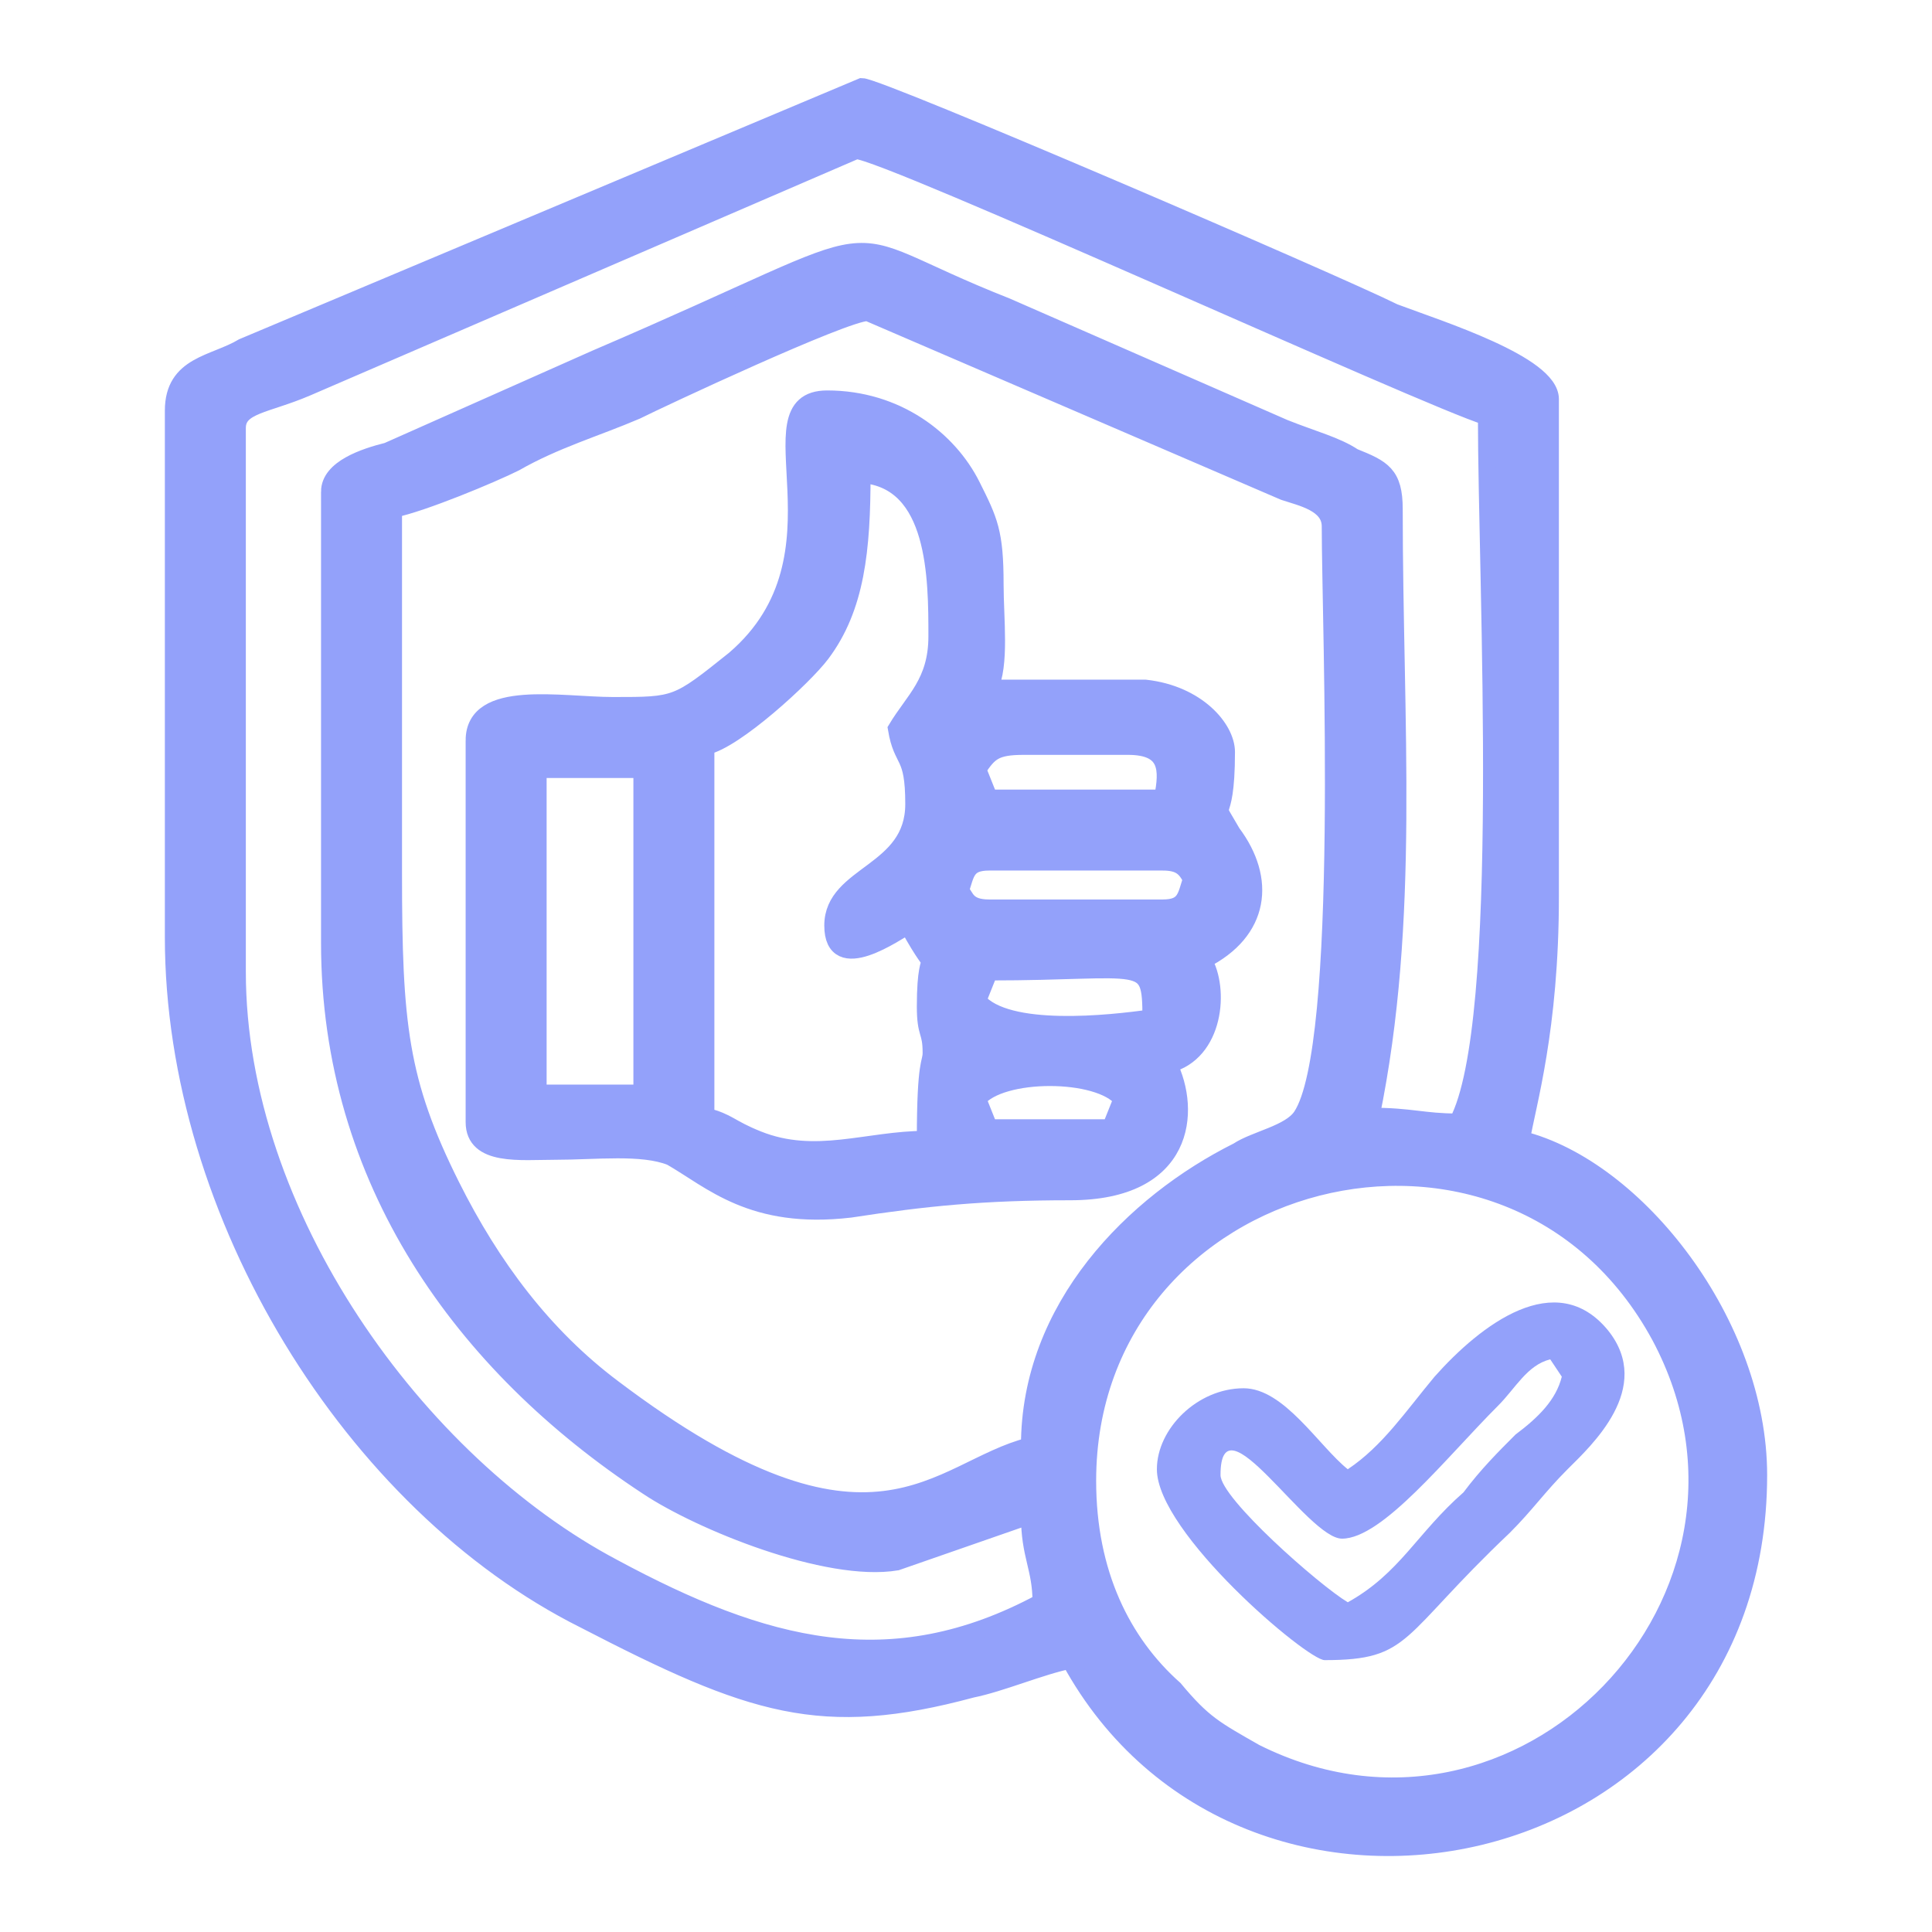
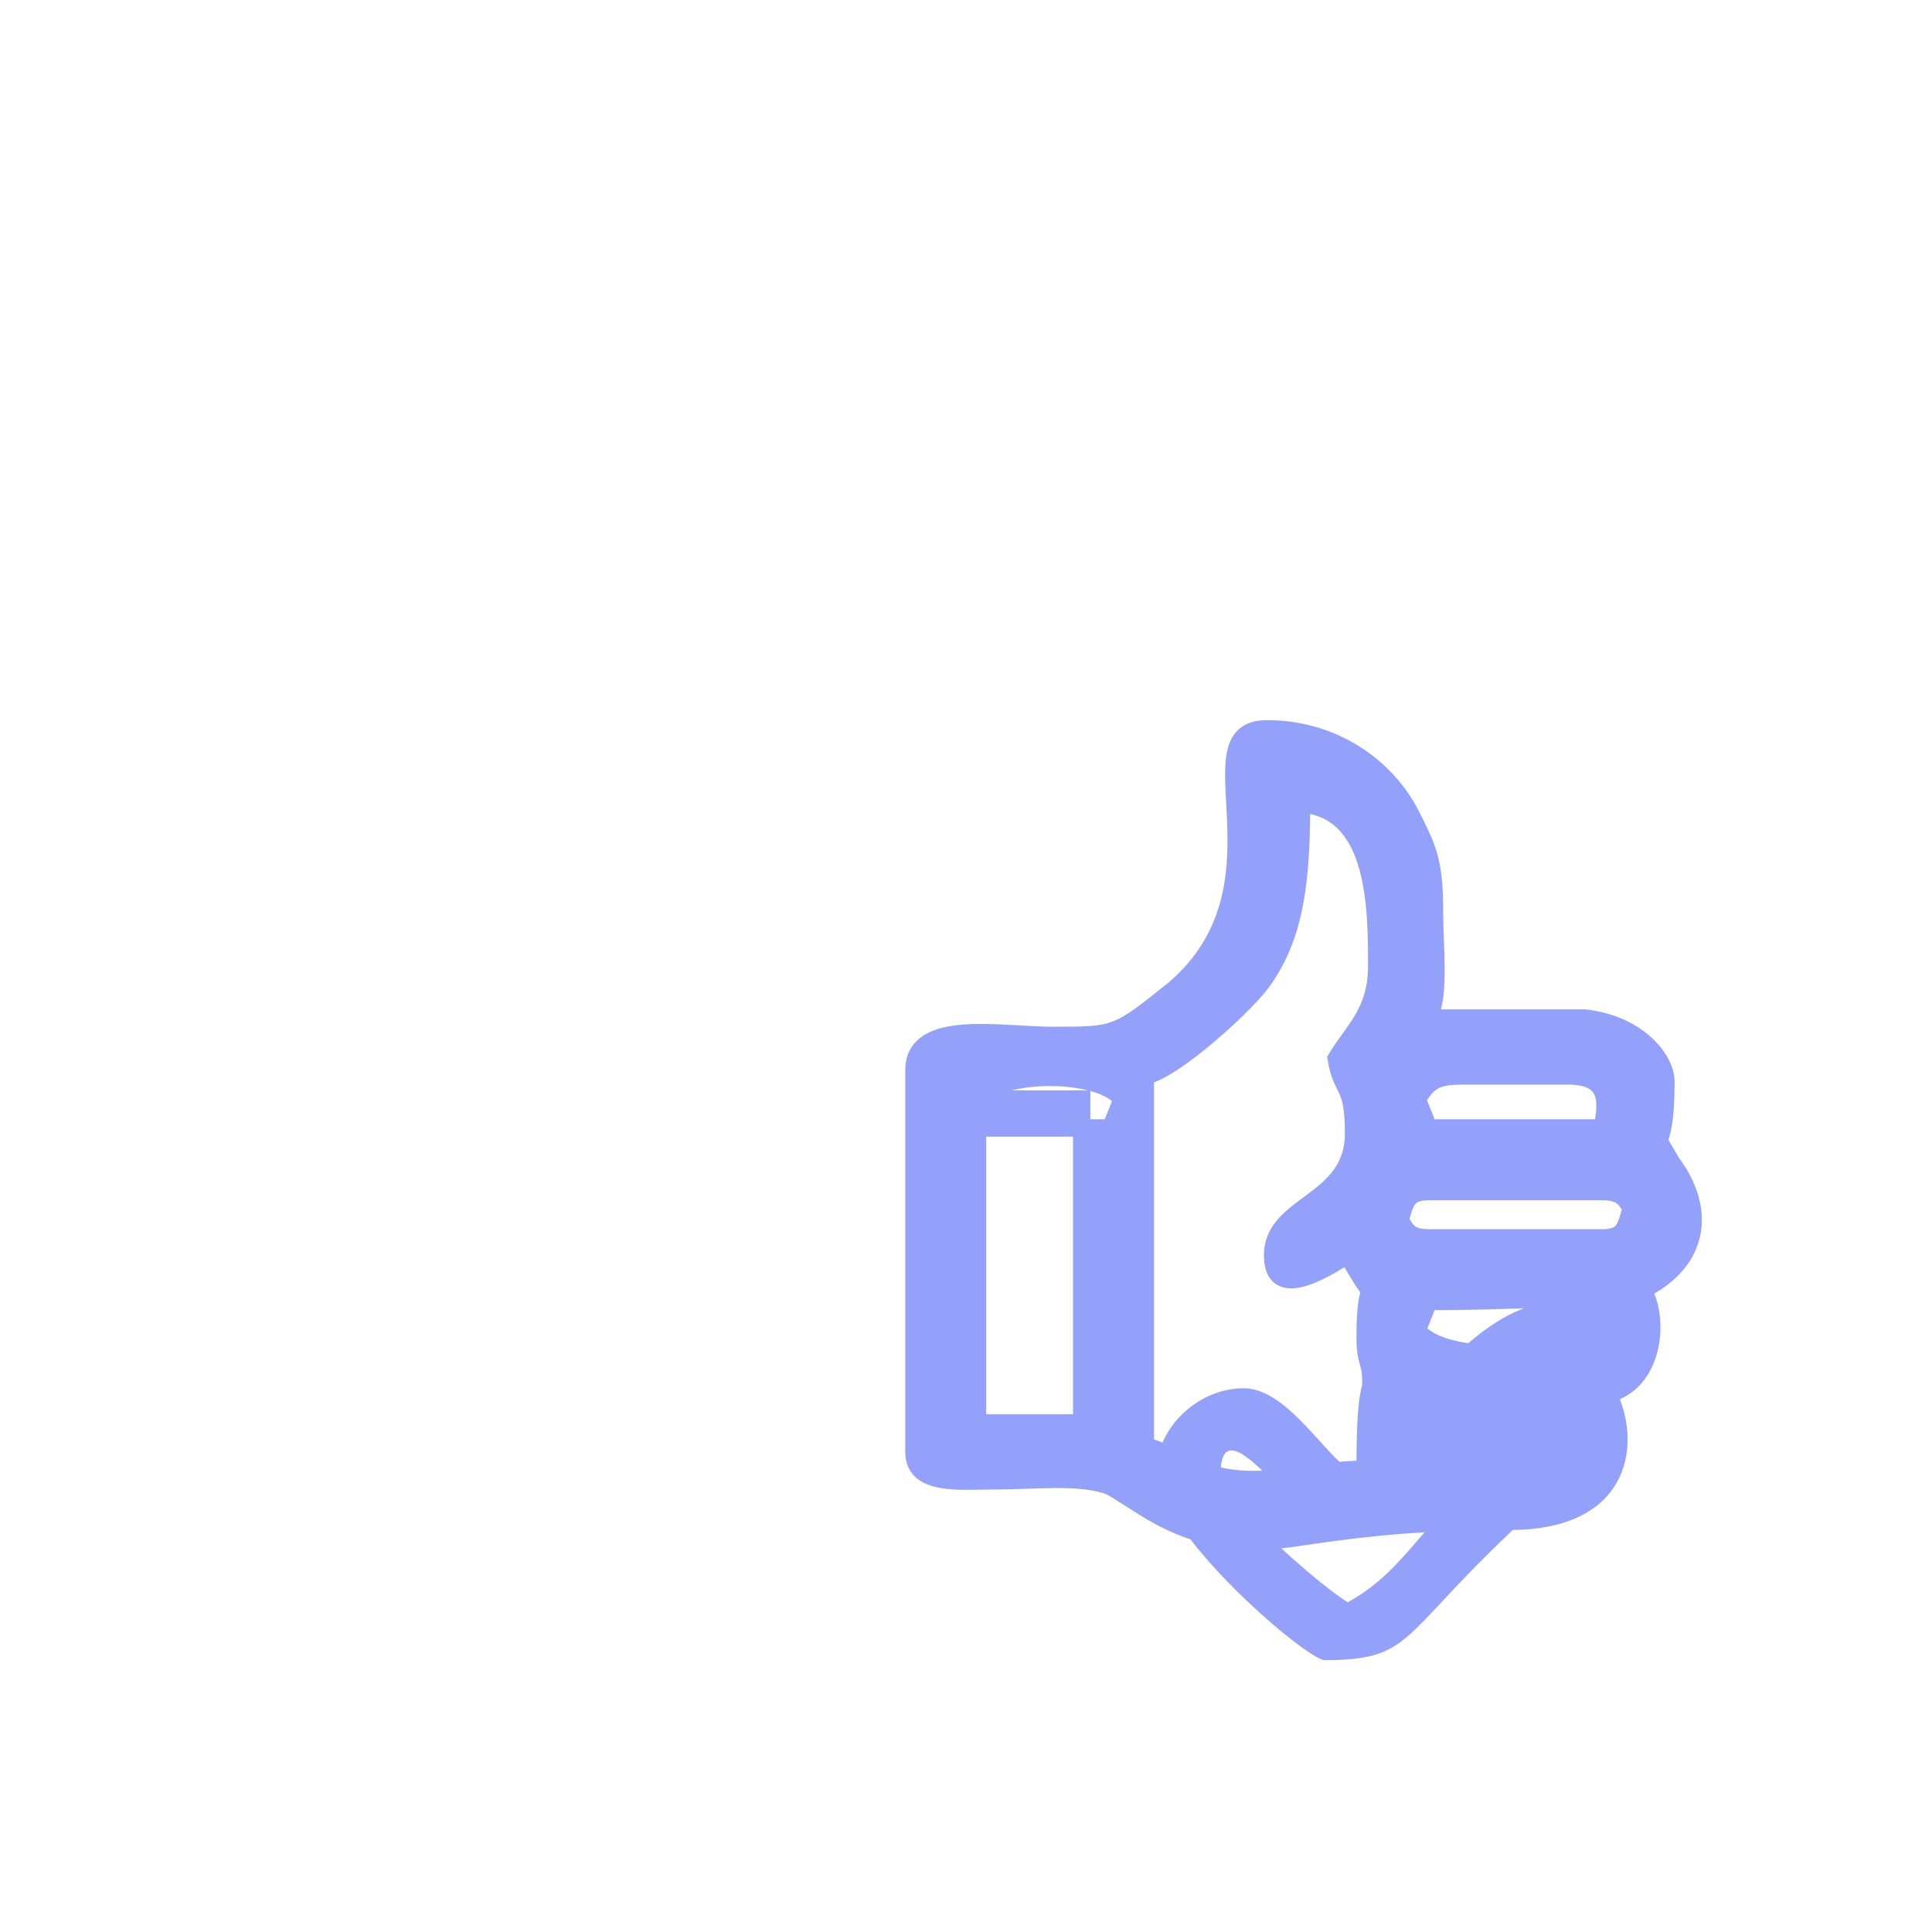
<svg xmlns="http://www.w3.org/2000/svg" xml:space="preserve" width="0.334in" height="0.334in" version="1.1" style="shape-rendering:geometricPrecision; text-rendering:geometricPrecision; image-rendering:optimizeQuality; fill-rule:evenodd; clip-rule:evenodd" viewBox="0 0 334 334">
  <defs>
    <style type="text/css">
   
    .str0 {stroke:#93A1FA;stroke-width:3}
    .fil0 {fill:none}
    .fil1 {fill:#93A1FA}
   
  </style>
  </defs>
  <g id="Layer_x0020_1">
-     <rect class="fil0" width="334" height="334" />
    <g id="_317501144">
-       <path class="fil1 str0" d="M188 256c0,-54 73,-73 99,-25 24,45 -24,95 -70,72 -7,-4 -9,-5 -14,-11 -9,-8 -15,-20 -15,-36zm-10 -6c-16,4 -27,24 -72,-10 -12,-9 -21,-21 -28,-35 -9,-18 -10,-28 -10,-54 0,-21 0,-42 0,-63 5,-1 17,-6 21,-8 7,-4 14,-6 21,-9 4,-2 36,-17 40,-17l72 31c3,1 8,2 8,6 0,17 3,90 -5,102 -2,3 -8,4 -11,6 -18,9 -36,27 -36,51zm-121 -165l0 78c0,41 23,73 55,94 9,6 31,15 43,13l23 -8c0,7 2,9 2,15 -26,14 -48,8 -74,-6 -34,-18 -65,-61 -65,-103l0 -94c0,-4 5,-4 12,-7l95 -41c5,0 99,43 109,46 0,29 4,105 -5,122 -6,0 -8,-1 -15,-1 7,-34 4,-68 4,-105 0,-6 -2,-7 -7,-9 -3,-2 -7,-3 -12,-5l-48 -21c-33,-13 -15,-15 -71,9l-36 16c-4,1 -10,3 -10,7zm-27 -14l0 91c0,48 31,98 71,118 29,15 41,19 67,12 5,-1 12,-4 17,-5 30,55 119,37 119,-32 0,-26 -21,-53 -41,-58 1,-6 5,-19 5,-42l0 -86c0,-6 -19,-12 -27,-15 -10,-5 -89,-39 -92,-39l-107 45c-5,3 -12,3 -12,11z" />
-       <path class="fil1 str0" d="M169 190c4,-5 21,-5 25,0l-2 5 -21 0 -2 -5zm-76 -57l18 0 0 56 -18 0 0 -56zm76 40l2 -5c27,0 28,-3 28,8 -7,1 -25,3 -30,-3zm-3 -19c1,-3 1,-5 5,-5l30 0c3,0 4,1 5,3 -1,3 -1,5 -5,5l-30 0c-4,0 -4,-2 -5,-3zm3 -21c2,-3 3,-4 8,-4l18 0c7,0 7,4 6,9l-30 0 -2 -5zm-14 -7c1,6 3,4 3,13 0,12 -14,12 -14,21 0,9 11,1 13,0 6,11 3,1 3,14 0,5 1,4 1,8 0,2 -1,1 -1,15 -10,0 -19,4 -29,0 -5,-2 -5,-3 -9,-4l0 -64c5,-1 17,-12 20,-16 6,-8 7,-18 7,-31 13,1 13,18 13,28 0,8 -4,11 -7,16zm-73 2l0 66c0,6 8,5 14,5 7,0 15,-1 20,1 7,4 14,11 31,9 13,-2 23,-3 38,-3 20,0 21,-14 17,-22 8,-2 9,-13 6,-18 10,-5 11,-14 5,-22 -4,-7 -1,0 -1,-14 0,-4 -5,-10 -14,-11 -9,0 -19,0 -27,0 2,-4 1,-12 1,-18 0,-9 -1,-11 -4,-17 -4,-8 -13,-15 -25,-15 -14,0 5,27 -16,45 -10,8 -10,8 -21,8 -9,0 -24,-3 -24,6z" />
+       <path class="fil1 str0" d="M169 190c4,-5 21,-5 25,0l-2 5 -21 0 -2 -5zl18 0 0 56 -18 0 0 -56zm76 40l2 -5c27,0 28,-3 28,8 -7,1 -25,3 -30,-3zm-3 -19c1,-3 1,-5 5,-5l30 0c3,0 4,1 5,3 -1,3 -1,5 -5,5l-30 0c-4,0 -4,-2 -5,-3zm3 -21c2,-3 3,-4 8,-4l18 0c7,0 7,4 6,9l-30 0 -2 -5zm-14 -7c1,6 3,4 3,13 0,12 -14,12 -14,21 0,9 11,1 13,0 6,11 3,1 3,14 0,5 1,4 1,8 0,2 -1,1 -1,15 -10,0 -19,4 -29,0 -5,-2 -5,-3 -9,-4l0 -64c5,-1 17,-12 20,-16 6,-8 7,-18 7,-31 13,1 13,18 13,28 0,8 -4,11 -7,16zm-73 2l0 66c0,6 8,5 14,5 7,0 15,-1 20,1 7,4 14,11 31,9 13,-2 23,-3 38,-3 20,0 21,-14 17,-22 8,-2 9,-13 6,-18 10,-5 11,-14 5,-22 -4,-7 -1,0 -1,-14 0,-4 -5,-10 -14,-11 -9,0 -19,0 -27,0 2,-4 1,-12 1,-18 0,-9 -1,-11 -4,-17 -4,-8 -13,-15 -25,-15 -14,0 5,27 -16,45 -10,8 -10,8 -21,8 -9,0 -24,-3 -24,6z" />
      <path class="fil1" d="M233 277c-5,-3 -22,-18 -22,-22 0,-14 15,11 21,11 7,0 18,-14 27,-23 3,-3 5,-7 9,-8l2 3c-1,4 -4,7 -8,10 -3,3 -6,6 -9,10 -8,7 -11,14 -20,19zm0 -23c-5,-4 -11,-14 -18,-14 -8,0 -15,7 -15,14 0,11 26,33 29,33 15,0 13,-4 32,-22 4,-4 6,-7 10,-11 4,-4 15,-14 7,-24 -9,-11 -22,-1 -30,8 -5,6 -9,12 -15,16z" />
    </g>
  </g>
</svg>